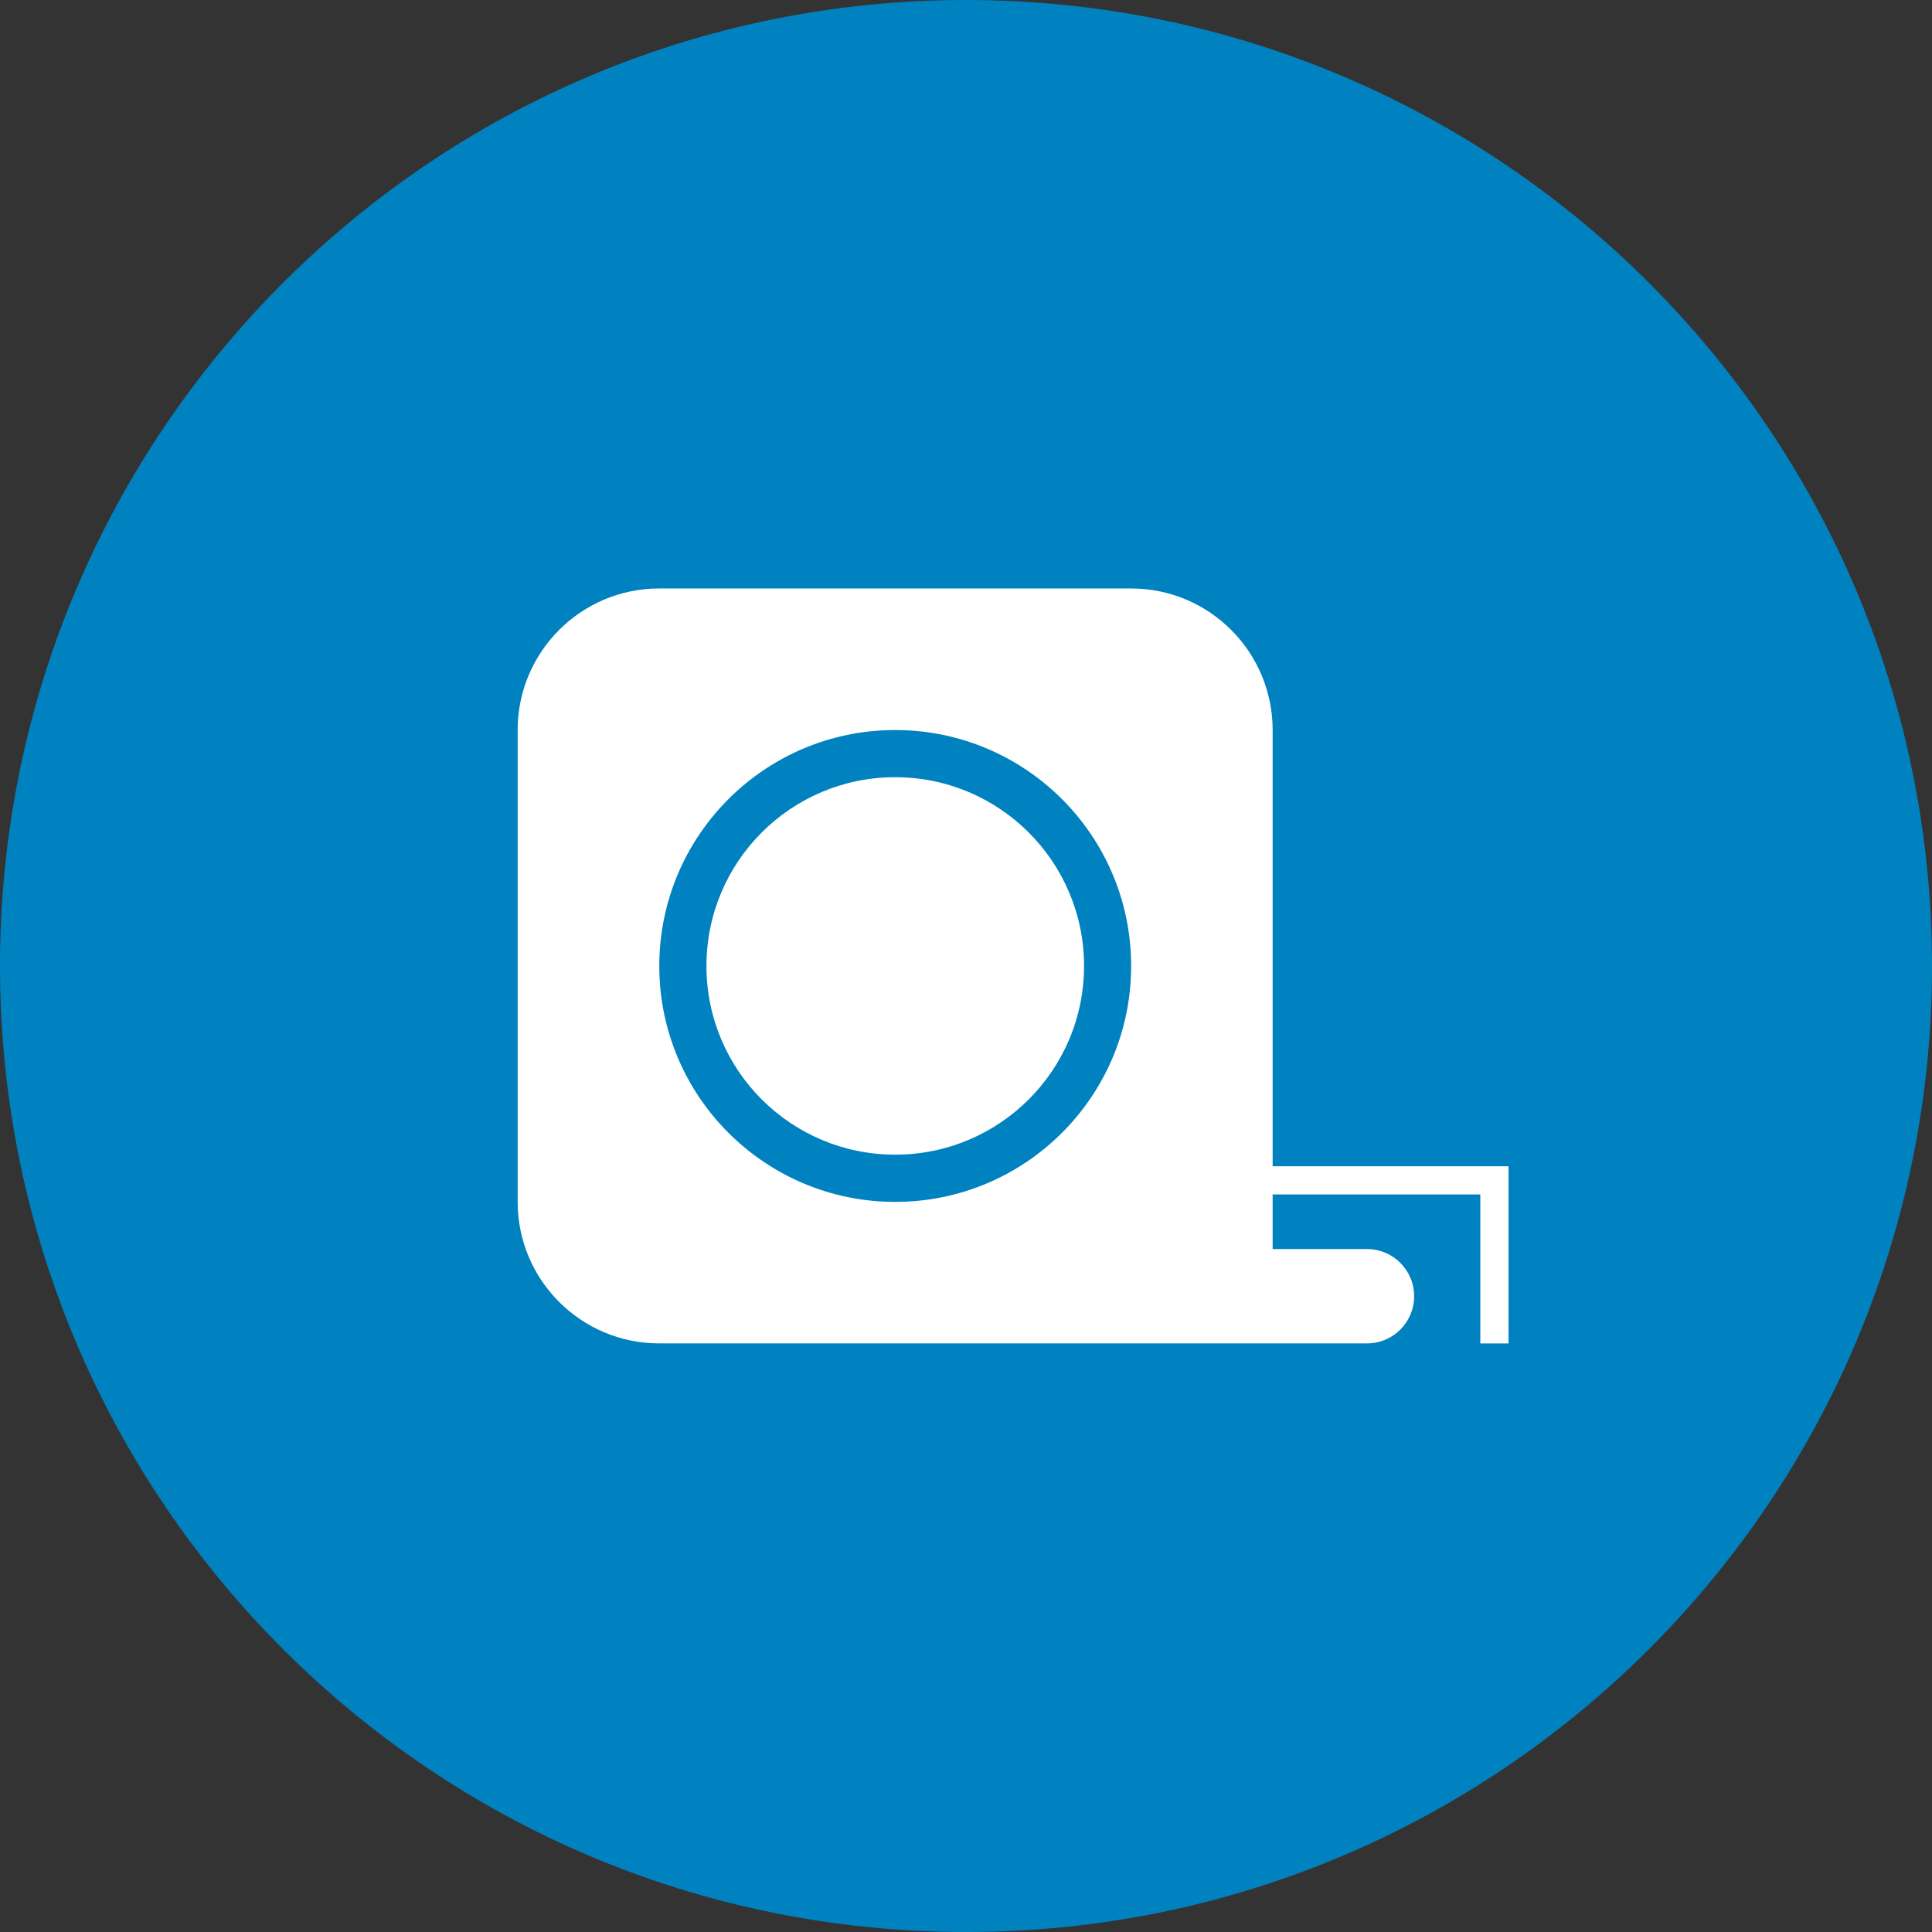
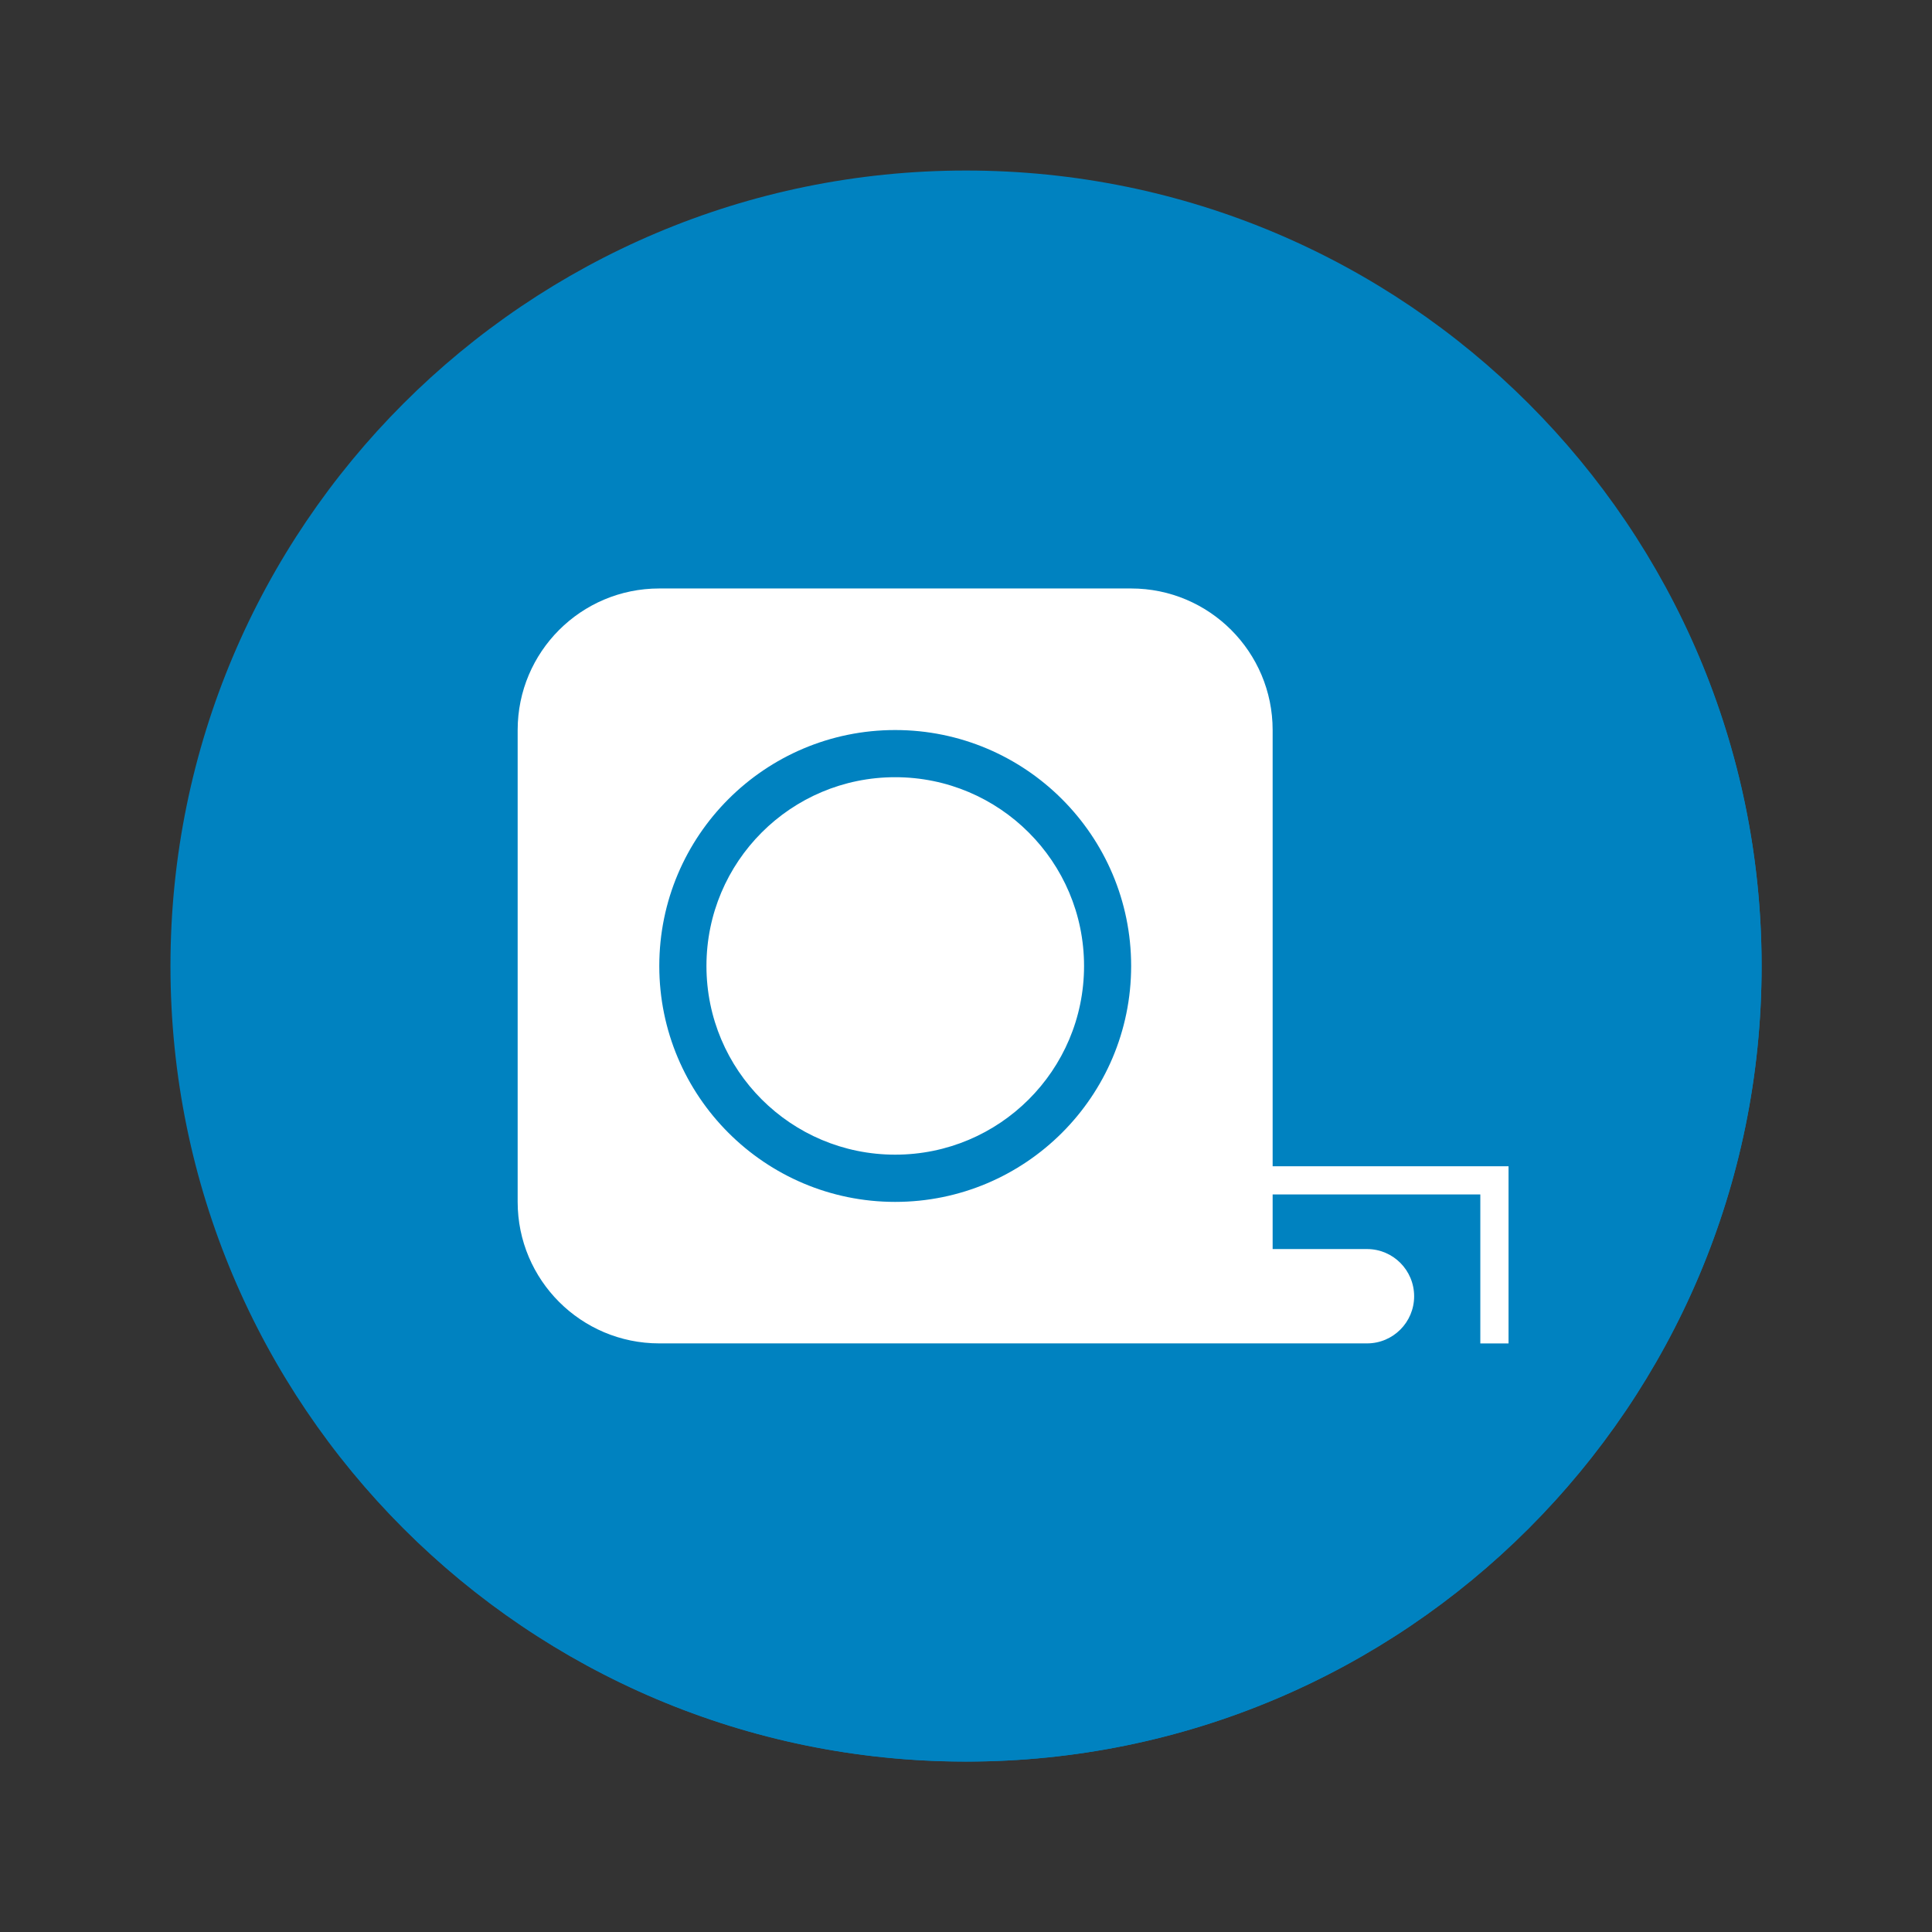
<svg xmlns="http://www.w3.org/2000/svg" version="1.1" id="Layer_1" x="0px" y="0px" width="28.346px" height="28.346px" viewBox="0 0 28.346 28.346" enable-background="new 0 0 28.346 28.346" xml:space="preserve">
  <rect x="0" y="0" width="28.346" height="28.346" fill="#333333" stroke="none" />
  <g>
-     <path fill="#0082C0" d="M14.173,28.346C22,28.346,28.346,22,28.346,14.173C28.346,6.345,22,0,14.173,0C6.345,0,0,6.345,0,14.173   C0,22,6.345,28.346,14.173,28.346" />
    <path fill="#0082C0" d="M14.173,25.846c6.446,0,11.673-5.227,11.673-11.672c0-6.446-5.227-11.672-11.673-11.672   S2.501,7.727,2.501,14.173C2.501,20.619,7.727,25.846,14.173,25.846" />
    <path fill="#0082C0" d="M25.846,14.173c0-3.784-1.809-7.138-4.602-9.271C20.756,12.713,14.286,18.9,6.354,18.9   c-1.02,0-2.015-0.104-2.977-0.299c1.745,4.25,5.919,7.244,10.797,7.244C20.62,25.846,25.846,20.619,25.846,14.173" />
    <path fill="#ffffff" d="M15.905,14.173c0-1.53-1.241-2.77-2.771-2.77c-1.529,0-2.769,1.239-2.769,2.77   c0,1.53,1.24,2.768,2.769,2.768C14.664,16.941,15.905,15.703,15.905,14.173 M16.596,14.173c0,1.911-1.551,3.461-3.462,3.461   c-1.911,0-3.461-1.551-3.461-3.461c0-1.912,1.55-3.462,3.461-3.462C15.045,10.711,16.596,12.261,16.596,14.173 M22.133,19.711   v-2.186v-0.414h-0.414h-3.047v-6.4c0-1.147-0.93-2.077-2.076-2.077H9.672c-1.147,0-2.077,0.93-2.077,2.077v6.923   c0,1.146,0.93,2.076,2.077,2.076h9h1.385c0.383,0,0.691-0.311,0.691-0.691c0-0.383-0.309-0.693-0.691-0.693h-1.385v-0.801h3.047   v2.186H22.133z" />
  </g>
</svg>